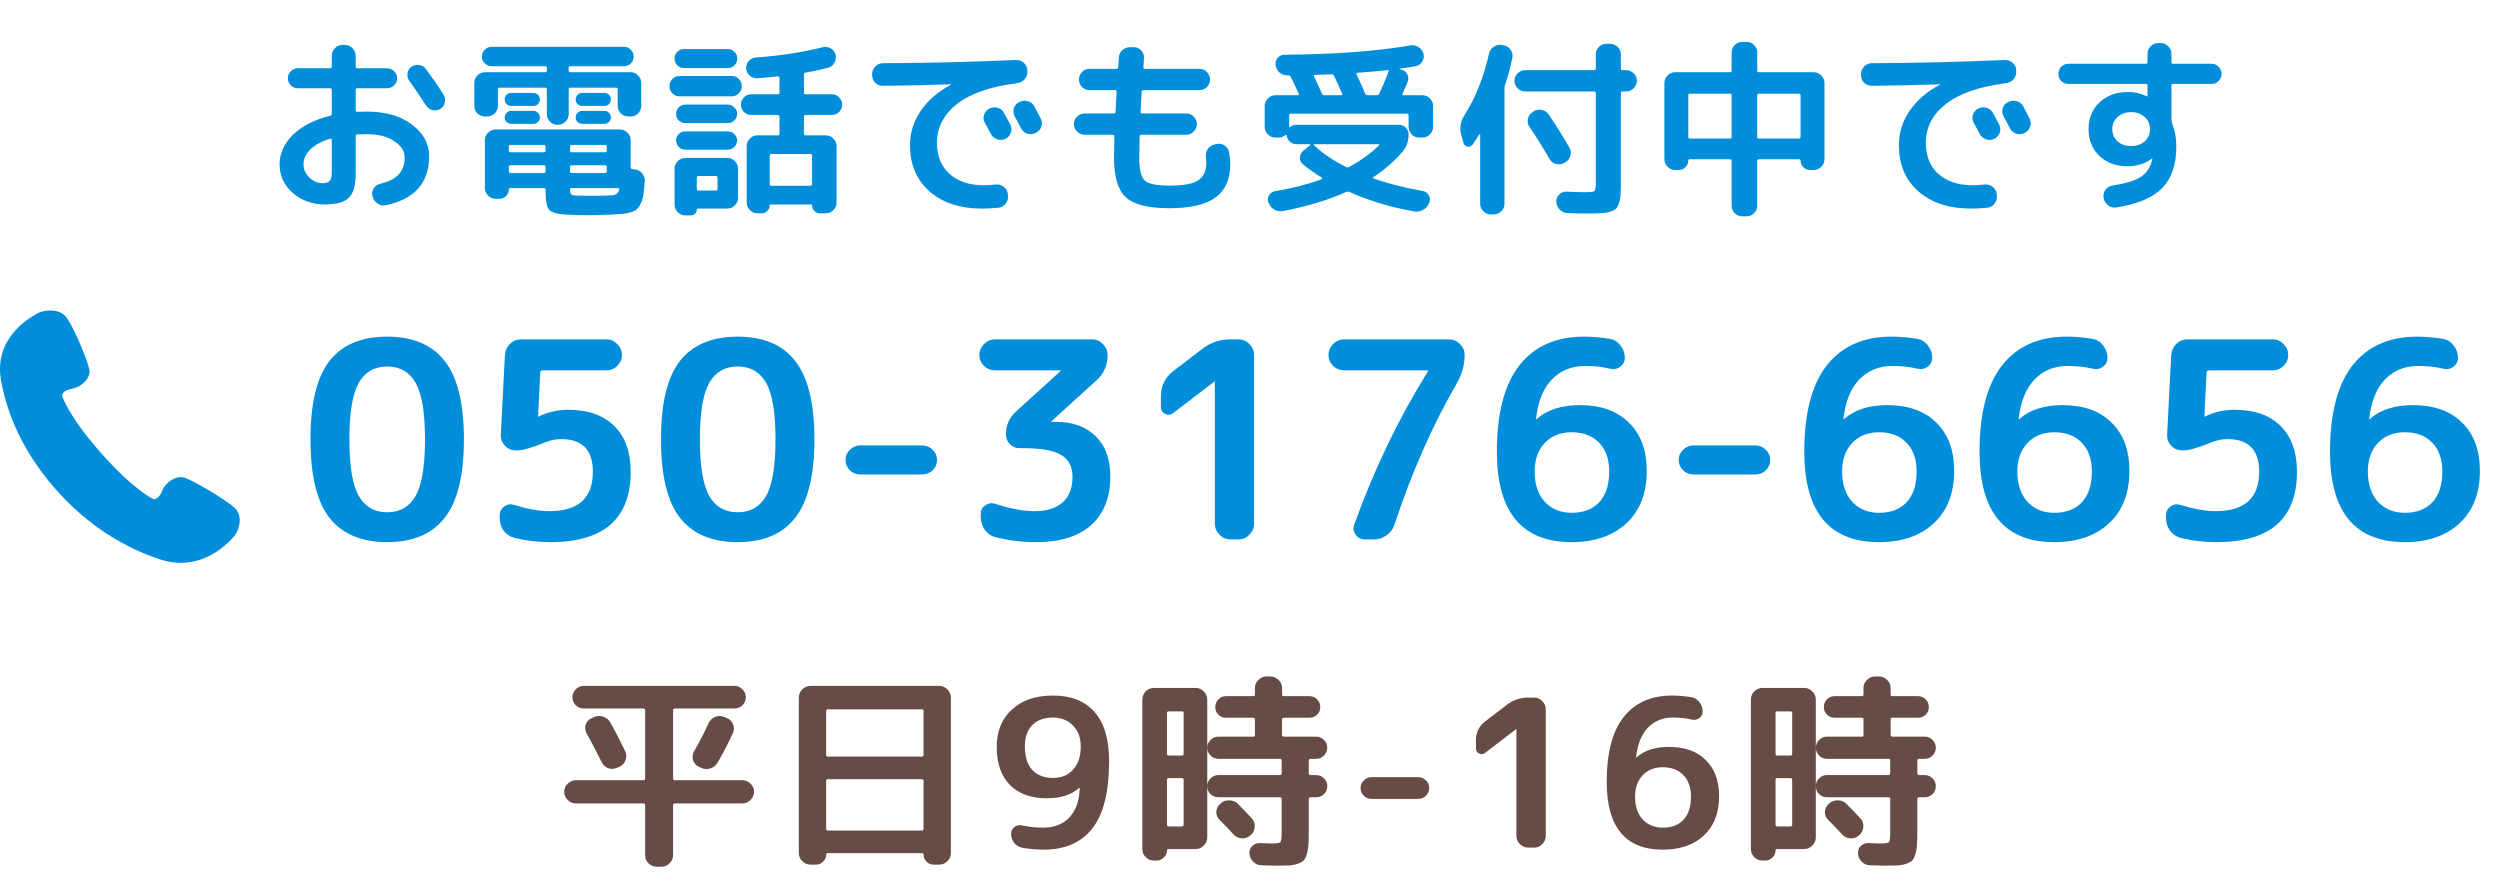
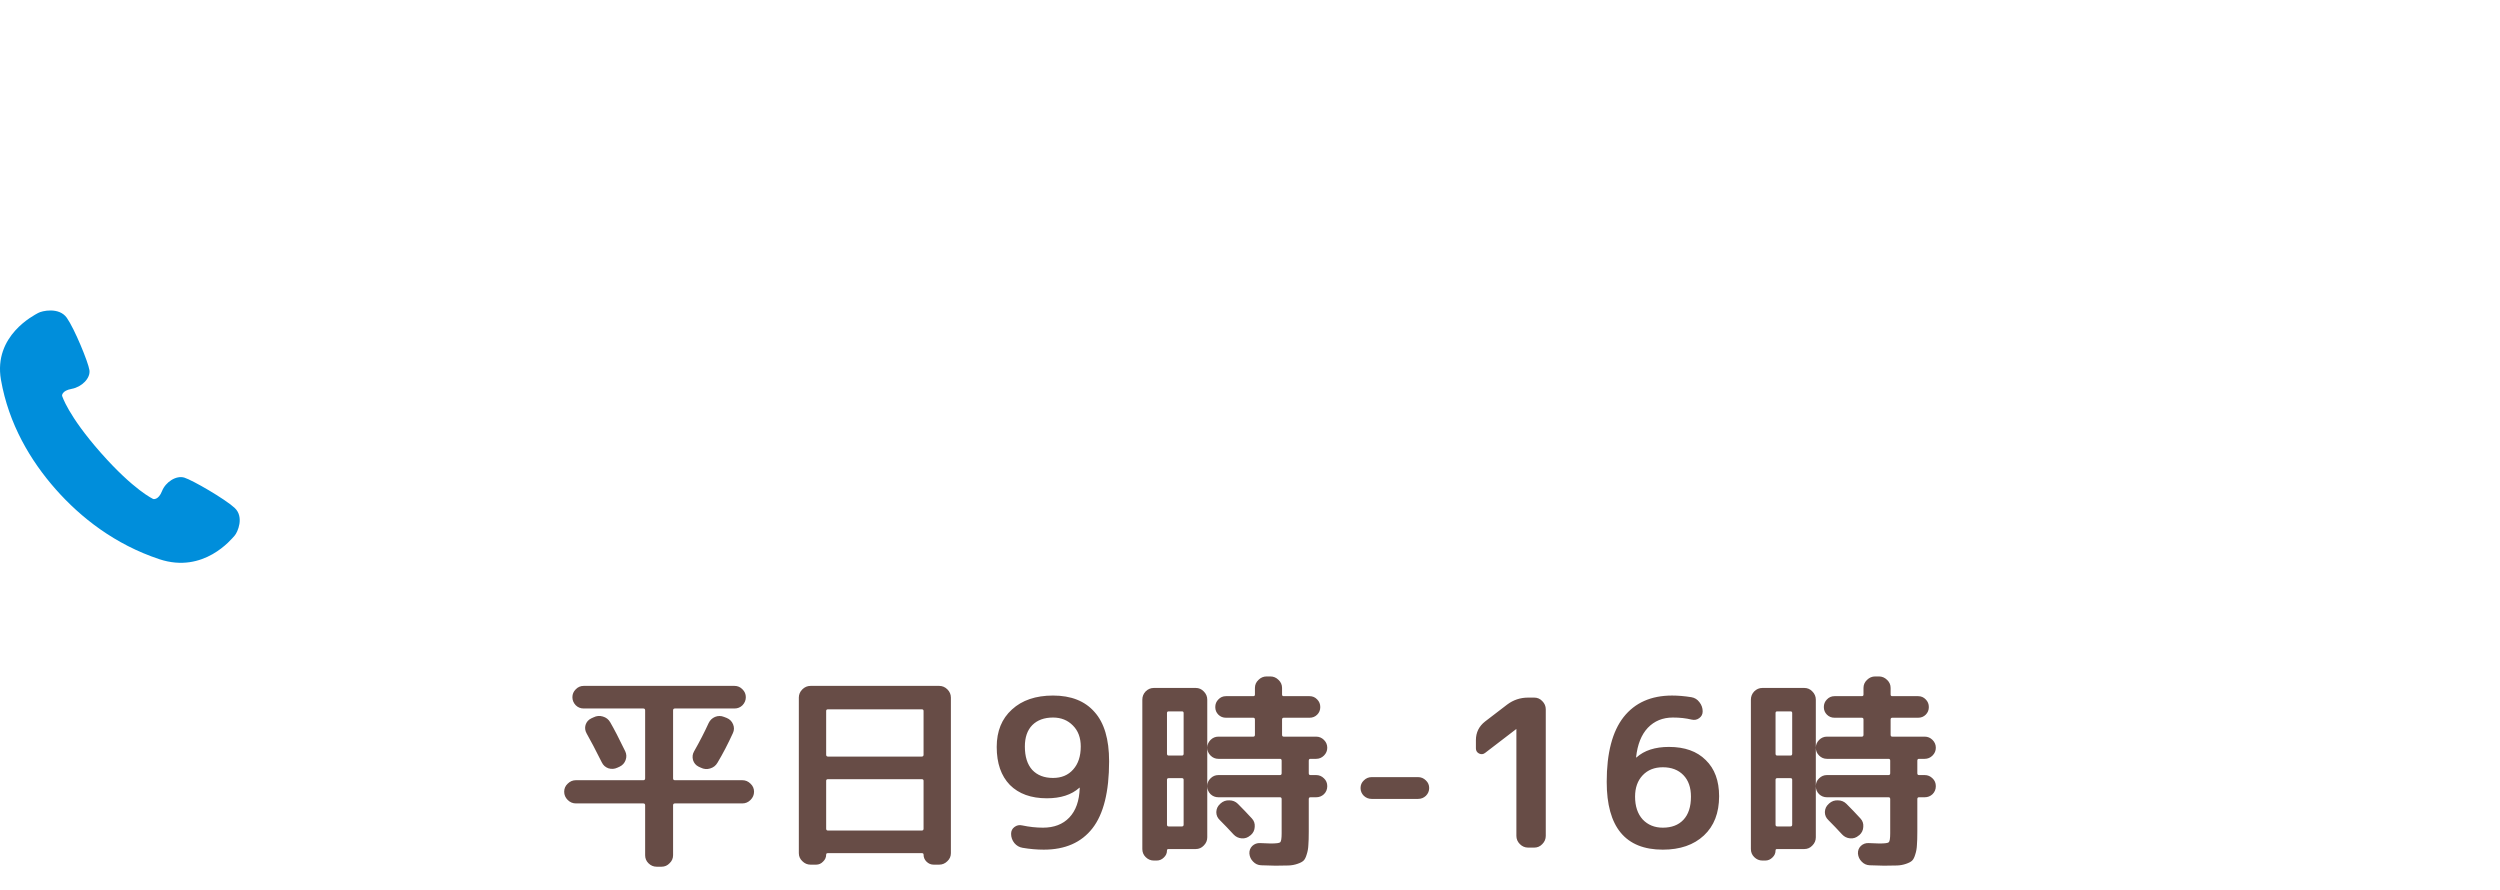
<svg xmlns="http://www.w3.org/2000/svg" width="146" height="52" viewBox="0 0 146 52" fill="none">
-   <path d="M19.287 8.101C18.774 8.255 18.385 8.464 18.121 8.728C17.857 8.992 17.725 9.282 17.725 9.597C17.725 9.883 17.839 10.14 18.066 10.367C18.301 10.587 18.554 10.697 18.825 10.697C19.038 10.697 19.181 10.653 19.254 10.565C19.335 10.477 19.375 10.312 19.375 10.07V8.167C19.375 8.108 19.346 8.086 19.287 8.101ZM18.968 11.94C18.235 11.94 17.611 11.716 17.098 11.269C16.585 10.814 16.328 10.257 16.328 9.597C16.328 8.966 16.585 8.394 17.098 7.881C17.619 7.368 18.348 6.994 19.287 6.759C19.346 6.744 19.375 6.704 19.375 6.638V5.252C19.375 5.186 19.342 5.153 19.276 5.153H17.395C17.234 5.153 17.094 5.098 16.977 4.988C16.867 4.871 16.812 4.731 16.812 4.57C16.812 4.409 16.867 4.273 16.977 4.163C17.094 4.046 17.234 3.987 17.395 3.987H19.276C19.342 3.987 19.375 3.954 19.375 3.888V3.25C19.375 3.081 19.437 2.935 19.562 2.81C19.687 2.685 19.833 2.623 20.002 2.623H20.145C20.314 2.623 20.46 2.685 20.585 2.81C20.71 2.935 20.772 3.081 20.772 3.25V3.888C20.772 3.954 20.801 3.987 20.86 3.987H22.598C22.759 3.987 22.899 4.046 23.016 4.163C23.133 4.273 23.192 4.409 23.192 4.57C23.192 4.731 23.133 4.871 23.016 4.988C22.899 5.098 22.759 5.153 22.598 5.153H20.86C20.801 5.153 20.772 5.186 20.772 5.252V6.44C20.772 6.499 20.805 6.528 20.871 6.528C20.988 6.521 21.175 6.517 21.432 6.517C22.517 6.517 23.394 6.77 24.061 7.276C24.728 7.782 25.062 8.394 25.062 9.113C25.062 10.675 24.219 11.632 22.532 11.984C22.356 12.021 22.195 11.988 22.048 11.885C21.901 11.79 21.806 11.654 21.762 11.478L21.751 11.445C21.714 11.284 21.74 11.133 21.828 10.994C21.923 10.855 22.052 10.767 22.213 10.73C22.704 10.613 23.064 10.429 23.291 10.18C23.518 9.923 23.632 9.593 23.632 9.19C23.632 8.823 23.43 8.508 23.027 8.244C22.631 7.973 22.099 7.837 21.432 7.837C21.175 7.837 20.988 7.841 20.871 7.848C20.805 7.848 20.772 7.881 20.772 7.947V10.147C20.772 10.822 20.64 11.287 20.376 11.544C20.112 11.808 19.643 11.94 18.968 11.94ZM24.875 4.031C25.271 4.566 25.616 5.069 25.909 5.538C25.997 5.677 26.019 5.831 25.975 6C25.938 6.161 25.85 6.282 25.711 6.363C25.564 6.444 25.41 6.466 25.249 6.429C25.088 6.385 24.963 6.293 24.875 6.154C24.523 5.604 24.2 5.127 23.907 4.724C23.812 4.592 23.775 4.445 23.797 4.284C23.819 4.123 23.896 3.994 24.028 3.899C24.167 3.804 24.318 3.771 24.479 3.8C24.648 3.822 24.78 3.899 24.875 4.031ZM28.318 6.803C28.149 6.803 28.003 6.744 27.878 6.627C27.761 6.502 27.702 6.356 27.702 6.187V4.845C27.702 4.676 27.761 4.53 27.878 4.405C28.003 4.28 28.149 4.218 28.318 4.218H31.838C31.904 4.218 31.937 4.189 31.937 4.13V3.954C31.937 3.895 31.904 3.866 31.838 3.866H28.703C28.549 3.866 28.417 3.811 28.307 3.701C28.197 3.591 28.142 3.459 28.142 3.305C28.142 3.151 28.197 3.019 28.307 2.909C28.417 2.792 28.549 2.733 28.703 2.733H36.447C36.601 2.733 36.733 2.792 36.843 2.909C36.953 3.019 37.008 3.151 37.008 3.305C37.008 3.459 36.953 3.591 36.843 3.701C36.733 3.811 36.601 3.866 36.447 3.866H33.312C33.246 3.866 33.213 3.895 33.213 3.954V4.13C33.213 4.189 33.246 4.218 33.312 4.218H36.832C37.001 4.218 37.144 4.28 37.261 4.405C37.386 4.53 37.448 4.676 37.448 4.845V6.187C37.448 6.356 37.386 6.502 37.261 6.627C37.144 6.744 37.001 6.803 36.832 6.803H36.7C36.531 6.803 36.385 6.744 36.26 6.627C36.135 6.502 36.073 6.356 36.073 6.187V5.219C36.073 5.153 36.044 5.12 35.985 5.12H33.312C33.246 5.12 33.213 5.153 33.213 5.219V6.66C33.213 6.829 33.151 6.975 33.026 7.1C32.909 7.225 32.766 7.287 32.597 7.287H32.553C32.384 7.287 32.238 7.225 32.113 7.1C31.996 6.975 31.937 6.829 31.937 6.66V5.219C31.937 5.153 31.904 5.12 31.838 5.12H29.165C29.106 5.12 29.077 5.153 29.077 5.219V6.187C29.077 6.356 29.015 6.502 28.89 6.627C28.765 6.744 28.619 6.803 28.45 6.803H28.318ZM29.847 6.187C29.744 6.187 29.656 6.15 29.583 6.077C29.51 5.996 29.473 5.905 29.473 5.802C29.473 5.699 29.51 5.611 29.583 5.538C29.656 5.465 29.744 5.428 29.847 5.428H31.156C31.259 5.428 31.347 5.465 31.42 5.538C31.493 5.611 31.53 5.699 31.53 5.802C31.53 5.905 31.493 5.996 31.42 6.077C31.347 6.15 31.259 6.187 31.156 6.187H29.847ZM29.847 7.232C29.744 7.232 29.656 7.195 29.583 7.122C29.51 7.049 29.473 6.961 29.473 6.858C29.473 6.755 29.51 6.667 29.583 6.594C29.656 6.513 29.744 6.473 29.847 6.473H31.156C31.259 6.473 31.347 6.513 31.42 6.594C31.493 6.667 31.53 6.755 31.53 6.858C31.53 6.961 31.493 7.049 31.42 7.122C31.347 7.195 31.259 7.232 31.156 7.232H29.847ZM33.994 6.187C33.891 6.187 33.803 6.15 33.73 6.077C33.657 5.996 33.62 5.905 33.62 5.802C33.62 5.699 33.657 5.611 33.73 5.538C33.803 5.465 33.891 5.428 33.994 5.428H35.303C35.406 5.428 35.494 5.465 35.567 5.538C35.64 5.611 35.677 5.699 35.677 5.802C35.677 5.905 35.64 5.996 35.567 6.077C35.494 6.15 35.406 6.187 35.303 6.187H33.994ZM33.994 7.232C33.891 7.232 33.803 7.195 33.73 7.122C33.657 7.049 33.62 6.961 33.62 6.858C33.62 6.755 33.657 6.667 33.73 6.594C33.803 6.513 33.891 6.473 33.994 6.473H35.303C35.406 6.473 35.494 6.513 35.567 6.594C35.64 6.667 35.677 6.755 35.677 6.858C35.677 6.961 35.64 7.049 35.567 7.122C35.494 7.195 35.406 7.232 35.303 7.232H33.994ZM37.074 9.894C37.243 9.909 37.382 9.982 37.492 10.114C37.609 10.246 37.664 10.396 37.657 10.565C37.635 10.88 37.609 11.137 37.58 11.335C37.558 11.526 37.51 11.698 37.437 11.852C37.371 12.006 37.298 12.12 37.217 12.193C37.144 12.274 37.023 12.34 36.854 12.391C36.693 12.442 36.528 12.475 36.359 12.49C36.198 12.505 35.963 12.519 35.655 12.534C35.2 12.556 34.735 12.567 34.258 12.567C33.855 12.567 33.451 12.556 33.048 12.534C32.542 12.505 32.216 12.409 32.069 12.248C31.93 12.087 31.86 11.724 31.86 11.159V11.082C31.86 11.016 31.827 10.983 31.761 10.983H29.792C29.741 10.983 29.715 11.012 29.715 11.071C29.715 11.218 29.66 11.346 29.55 11.456C29.447 11.559 29.323 11.61 29.176 11.61H28.945C28.776 11.61 28.63 11.548 28.505 11.423C28.38 11.298 28.318 11.152 28.318 10.983V8.178C28.318 8.009 28.38 7.866 28.505 7.749C28.63 7.624 28.776 7.562 28.945 7.562H36.205C36.374 7.562 36.52 7.624 36.645 7.749C36.77 7.866 36.832 8.009 36.832 8.178V9.773C36.832 9.839 36.861 9.872 36.92 9.872L37.074 9.894ZM31.86 10.004V9.74C31.86 9.681 31.827 9.652 31.761 9.652H29.803C29.744 9.652 29.715 9.681 29.715 9.74V10.004C29.715 10.07 29.744 10.103 29.803 10.103H31.761C31.827 10.103 31.86 10.07 31.86 10.004ZM31.86 8.805V8.563C31.86 8.497 31.827 8.464 31.761 8.464H29.803C29.744 8.464 29.715 8.497 29.715 8.563V8.805C29.715 8.864 29.744 8.893 29.803 8.893H31.761C31.827 8.893 31.86 8.864 31.86 8.805ZM33.29 8.563V8.805C33.29 8.864 33.323 8.893 33.389 8.893H35.347C35.406 8.893 35.435 8.864 35.435 8.805V8.563C35.435 8.497 35.406 8.464 35.347 8.464H33.389C33.323 8.464 33.29 8.497 33.29 8.563ZM33.29 9.74V10.004C33.29 10.07 33.323 10.103 33.389 10.103H35.347C35.406 10.103 35.435 10.07 35.435 10.004V9.74C35.435 9.681 35.406 9.652 35.347 9.652H33.389C33.323 9.652 33.29 9.681 33.29 9.74ZM35.446 11.423C35.615 11.416 35.739 11.408 35.82 11.401C35.901 11.386 35.97 11.353 36.029 11.302C36.095 11.251 36.139 11.174 36.161 11.071C36.176 11.012 36.15 10.983 36.084 10.983H33.389C33.323 10.983 33.29 11.012 33.29 11.071C33.297 11.225 33.323 11.32 33.367 11.357C33.411 11.394 33.514 11.416 33.675 11.423C33.88 11.43 34.148 11.434 34.478 11.434C34.874 11.434 35.197 11.43 35.446 11.423ZM48.58 5.505C48.749 5.505 48.892 5.567 49.009 5.692C49.126 5.809 49.185 5.949 49.185 6.11C49.185 6.271 49.126 6.414 49.009 6.539C48.892 6.656 48.749 6.715 48.58 6.715H47.04C46.981 6.715 46.952 6.748 46.952 6.814V7.815C46.952 7.874 46.981 7.903 47.04 7.903H48.228C48.397 7.903 48.543 7.965 48.668 8.09C48.793 8.215 48.855 8.361 48.855 8.53V11.83C48.855 11.999 48.793 12.145 48.668 12.27C48.543 12.395 48.397 12.457 48.228 12.457H47.876C47.751 12.457 47.645 12.409 47.557 12.314C47.469 12.226 47.425 12.123 47.425 12.006C47.425 11.962 47.403 11.94 47.359 11.94H45.016C44.972 11.94 44.95 11.962 44.95 12.006C44.95 12.123 44.902 12.226 44.807 12.314C44.719 12.409 44.616 12.457 44.499 12.457H44.235C44.066 12.457 43.92 12.395 43.795 12.27C43.67 12.145 43.608 11.999 43.608 11.83V8.53C43.608 8.361 43.67 8.215 43.795 8.09C43.92 7.965 44.066 7.903 44.235 7.903H45.423C45.489 7.903 45.522 7.874 45.522 7.815V6.814C45.522 6.748 45.489 6.715 45.423 6.715H43.872C43.703 6.715 43.56 6.656 43.443 6.539C43.326 6.414 43.267 6.271 43.267 6.11C43.267 5.949 43.326 5.809 43.443 5.692C43.56 5.567 43.703 5.505 43.872 5.505H45.423C45.489 5.505 45.522 5.472 45.522 5.406V4.548C45.522 4.489 45.489 4.46 45.423 4.46C45.137 4.497 44.737 4.533 44.224 4.57C44.063 4.577 43.916 4.526 43.784 4.416C43.659 4.306 43.59 4.167 43.575 3.998C43.568 3.837 43.615 3.694 43.718 3.569C43.828 3.444 43.967 3.375 44.136 3.36C45.603 3.25 46.908 3.048 48.052 2.755C48.221 2.718 48.378 2.744 48.525 2.832C48.672 2.913 48.763 3.034 48.8 3.195C48.837 3.364 48.811 3.525 48.723 3.679C48.635 3.826 48.507 3.921 48.338 3.965C47.869 4.082 47.436 4.174 47.04 4.24C46.981 4.255 46.952 4.291 46.952 4.35V5.406C46.952 5.472 46.981 5.505 47.04 5.505H48.58ZM47.326 8.992H45.049C44.983 8.992 44.95 9.025 44.95 9.091V10.752C44.95 10.818 44.983 10.851 45.049 10.851H47.326C47.392 10.851 47.425 10.818 47.425 10.752V9.091C47.425 9.025 47.392 8.992 47.326 8.992ZM39.945 2.865H42.508C42.662 2.865 42.79 2.92 42.893 3.03C43.003 3.133 43.058 3.261 43.058 3.415C43.058 3.569 43.003 3.701 42.893 3.811C42.79 3.921 42.662 3.976 42.508 3.976H39.945C39.791 3.976 39.659 3.921 39.549 3.811C39.446 3.701 39.395 3.569 39.395 3.415C39.395 3.261 39.446 3.133 39.549 3.03C39.659 2.92 39.791 2.865 39.945 2.865ZM39.692 5.626C39.523 5.626 39.38 5.567 39.263 5.45C39.153 5.333 39.098 5.193 39.098 5.032C39.098 4.871 39.153 4.731 39.263 4.614C39.38 4.497 39.523 4.438 39.692 4.438H42.728C42.897 4.438 43.036 4.497 43.146 4.614C43.263 4.731 43.322 4.871 43.322 5.032C43.322 5.193 43.263 5.333 43.146 5.45C43.036 5.567 42.897 5.626 42.728 5.626H39.692ZM40.022 7.188C39.875 7.188 39.747 7.137 39.637 7.034C39.534 6.924 39.483 6.796 39.483 6.649C39.483 6.502 39.534 6.378 39.637 6.275C39.747 6.165 39.875 6.11 40.022 6.11H42.508C42.655 6.11 42.779 6.165 42.882 6.275C42.992 6.378 43.047 6.502 43.047 6.649C43.047 6.796 42.992 6.924 42.882 7.034C42.779 7.137 42.655 7.188 42.508 7.188H40.022ZM40.022 8.739C39.875 8.739 39.747 8.688 39.637 8.585C39.534 8.475 39.483 8.347 39.483 8.2C39.483 8.053 39.534 7.929 39.637 7.826C39.747 7.723 39.875 7.672 40.022 7.672H42.508C42.655 7.672 42.779 7.723 42.882 7.826C42.992 7.929 43.047 8.053 43.047 8.2C43.047 8.347 42.992 8.475 42.882 8.585C42.779 8.688 42.655 8.739 42.508 8.739H40.022ZM43.102 9.85V11.555C43.102 11.724 43.04 11.87 42.915 11.995C42.79 12.12 42.644 12.182 42.475 12.182H40.748C40.711 12.182 40.693 12.197 40.693 12.226C40.693 12.329 40.66 12.413 40.594 12.479C40.528 12.545 40.444 12.578 40.341 12.578H40.022C39.853 12.578 39.707 12.516 39.582 12.391C39.457 12.274 39.395 12.131 39.395 11.962V9.85C39.395 9.681 39.457 9.535 39.582 9.41C39.707 9.285 39.853 9.223 40.022 9.223H42.475C42.644 9.223 42.79 9.285 42.915 9.41C43.04 9.535 43.102 9.681 43.102 9.85ZM41.903 11.027V10.378C41.903 10.312 41.874 10.279 41.815 10.279H40.792C40.726 10.279 40.693 10.312 40.693 10.378V11.027C40.693 11.093 40.726 11.126 40.792 11.126H41.815C41.874 11.126 41.903 11.093 41.903 11.027ZM57.787 6.341C57.941 6.26 58.102 6.246 58.271 6.297C58.44 6.348 58.564 6.451 58.645 6.605C58.726 6.752 58.847 6.979 59.008 7.287C59.081 7.441 59.089 7.599 59.03 7.76C58.971 7.921 58.865 8.039 58.711 8.112C58.55 8.185 58.388 8.193 58.227 8.134C58.066 8.075 57.945 7.969 57.864 7.815C57.827 7.749 57.71 7.533 57.512 7.166C57.431 7.019 57.417 6.865 57.468 6.704C57.519 6.543 57.622 6.422 57.776 6.341H57.787ZM60.405 6.209C60.647 6.671 60.772 6.909 60.779 6.924C60.86 7.078 60.871 7.236 60.812 7.397C60.761 7.558 60.658 7.676 60.504 7.749L60.471 7.771C60.317 7.844 60.156 7.855 59.987 7.804C59.826 7.745 59.705 7.639 59.624 7.485C59.587 7.412 59.529 7.298 59.448 7.144C59.367 6.99 59.305 6.876 59.261 6.803C59.18 6.656 59.162 6.499 59.206 6.33C59.257 6.161 59.36 6.04 59.514 5.967L59.547 5.956C59.701 5.875 59.862 5.861 60.031 5.912C60.2 5.956 60.324 6.055 60.405 6.209ZM51.55 5.01C51.381 5.01 51.235 4.951 51.11 4.834C50.993 4.709 50.934 4.563 50.934 4.394V4.317C50.934 4.148 50.996 4.002 51.121 3.877C51.246 3.752 51.392 3.69 51.561 3.69C54.069 3.683 56.661 3.62 59.338 3.503C59.507 3.496 59.657 3.551 59.789 3.668C59.921 3.785 59.991 3.928 59.998 4.097V4.174C60.005 4.35 59.95 4.504 59.833 4.636C59.723 4.761 59.58 4.834 59.404 4.856C57.842 5.054 56.669 5.461 55.884 6.077C55.107 6.693 54.718 7.445 54.718 8.332C54.718 9.109 54.964 9.718 55.455 10.158C55.954 10.598 56.614 10.818 57.435 10.818C57.684 10.818 57.926 10.803 58.161 10.774C58.33 10.759 58.48 10.803 58.612 10.906C58.751 11.009 58.832 11.144 58.854 11.313L58.865 11.412C58.887 11.581 58.847 11.735 58.744 11.874C58.641 12.021 58.506 12.105 58.337 12.127C57.985 12.164 57.659 12.182 57.358 12.182C56.075 12.182 55.052 11.848 54.289 11.181C53.526 10.514 53.145 9.612 53.145 8.475C53.145 7.756 53.35 7.093 53.761 6.484C54.179 5.868 54.773 5.355 55.543 4.944C55.55 4.944 55.554 4.937 55.554 4.922H55.543C54.406 4.966 53.075 4.995 51.55 5.01ZM63.342 7.87C63.173 7.87 63.027 7.808 62.902 7.683C62.777 7.558 62.715 7.412 62.715 7.243C62.715 7.074 62.777 6.931 62.902 6.814C63.027 6.689 63.173 6.627 63.342 6.627H65.047C65.113 6.627 65.146 6.594 65.146 6.528C65.168 6.139 65.19 5.751 65.212 5.362C65.212 5.296 65.183 5.263 65.124 5.263H63.628C63.459 5.263 63.313 5.204 63.188 5.087C63.071 4.962 63.012 4.816 63.012 4.647C63.012 4.478 63.071 4.332 63.188 4.207C63.313 4.082 63.459 4.02 63.628 4.02H65.201C65.267 4.02 65.3 3.991 65.3 3.932C65.307 3.866 65.315 3.771 65.322 3.646C65.329 3.514 65.337 3.415 65.344 3.349C65.351 3.18 65.421 3.037 65.553 2.92C65.692 2.803 65.846 2.748 66.015 2.755H66.235C66.404 2.762 66.543 2.828 66.653 2.953C66.77 3.078 66.822 3.224 66.807 3.393L66.774 3.921C66.774 3.987 66.803 4.02 66.862 4.02H70.052C70.221 4.02 70.364 4.082 70.481 4.207C70.606 4.332 70.668 4.478 70.668 4.647C70.668 4.816 70.606 4.962 70.481 5.087C70.364 5.204 70.221 5.263 70.052 5.263H66.774C66.708 5.263 66.675 5.292 66.675 5.351C66.66 5.696 66.638 6.088 66.609 6.528C66.609 6.594 66.642 6.627 66.708 6.627H69.282C69.451 6.627 69.594 6.689 69.711 6.814C69.836 6.931 69.898 7.074 69.898 7.243C69.898 7.412 69.836 7.558 69.711 7.683C69.594 7.808 69.451 7.87 69.282 7.87H66.653C66.587 7.87 66.554 7.903 66.554 7.969C66.539 8.6 66.532 9.007 66.532 9.19C66.532 9.887 66.638 10.338 66.851 10.543C67.064 10.741 67.544 10.84 68.292 10.84C69.106 10.84 69.667 10.737 69.975 10.532C70.29 10.327 70.448 9.978 70.448 9.487C70.448 9.436 70.441 9.337 70.426 9.19C70.404 9.014 70.437 8.856 70.525 8.717C70.62 8.57 70.749 8.479 70.91 8.442L71.053 8.409C71.222 8.372 71.376 8.402 71.515 8.497C71.662 8.592 71.75 8.724 71.779 8.893C71.823 9.164 71.845 9.399 71.845 9.597C71.845 10.47 71.559 11.115 70.987 11.533C70.415 11.951 69.517 12.16 68.292 12.16C67.06 12.16 66.213 11.947 65.751 11.522C65.289 11.104 65.058 10.327 65.058 9.19C65.058 9.007 65.065 8.6 65.08 7.969C65.08 7.903 65.051 7.87 64.992 7.87H63.342ZM74.485 8.035C74.316 8.035 74.17 7.973 74.045 7.848C73.92 7.723 73.858 7.577 73.858 7.408V6.187C73.858 6.018 73.92 5.872 74.045 5.747C74.17 5.622 74.316 5.56 74.485 5.56H75.794C75.86 5.56 75.878 5.531 75.849 5.472C75.746 5.245 75.592 4.918 75.387 4.493C75.358 4.434 75.314 4.405 75.255 4.405H75.178C75.002 4.405 74.848 4.346 74.716 4.229C74.591 4.112 74.518 3.969 74.496 3.8C74.474 3.639 74.514 3.499 74.617 3.382C74.727 3.257 74.863 3.195 75.024 3.195C77.95 3.173 80.388 2.993 82.339 2.656C82.515 2.619 82.68 2.649 82.834 2.744C82.988 2.839 83.087 2.971 83.131 3.14C83.175 3.301 83.149 3.455 83.054 3.602C82.966 3.749 82.838 3.837 82.669 3.866C82.442 3.91 82.134 3.958 81.745 4.009C81.73 4.009 81.723 4.016 81.723 4.031C81.723 4.038 81.73 4.042 81.745 4.042L81.833 4.064C81.994 4.101 82.112 4.192 82.185 4.339C82.258 4.486 82.266 4.636 82.207 4.79C82.17 4.878 82.115 5.006 82.042 5.175C81.969 5.336 81.925 5.435 81.91 5.472C81.881 5.531 81.899 5.56 81.965 5.56H83.065C83.234 5.56 83.38 5.622 83.505 5.747C83.63 5.872 83.692 6.018 83.692 6.187V7.408C83.692 7.577 83.63 7.723 83.505 7.848C83.38 7.973 83.234 8.035 83.065 8.035H82.878C82.709 8.035 82.563 7.973 82.438 7.848C82.321 7.723 82.262 7.577 82.262 7.408V6.737C82.262 6.671 82.229 6.638 82.163 6.638H75.387C75.321 6.638 75.288 6.671 75.288 6.737V7.386C75.288 7.401 75.295 7.412 75.31 7.419C75.332 7.426 75.347 7.426 75.354 7.419C75.449 7.331 75.57 7.287 75.717 7.287H81.69C81.851 7.287 81.987 7.342 82.097 7.452C82.207 7.555 82.262 7.687 82.262 7.848C82.262 8.259 82.141 8.6 81.899 8.871C81.415 9.428 80.85 9.92 80.205 10.345C80.19 10.352 80.183 10.367 80.183 10.389C80.183 10.404 80.19 10.415 80.205 10.422C81.122 10.737 82.079 10.979 83.076 11.148C83.237 11.177 83.358 11.262 83.439 11.401C83.52 11.54 83.531 11.683 83.472 11.83L83.461 11.852C83.395 12.028 83.281 12.16 83.12 12.248C82.959 12.343 82.79 12.376 82.614 12.347C81.265 12.12 79.989 11.738 78.786 11.203C78.735 11.181 78.683 11.181 78.632 11.203C77.583 11.68 76.348 12.054 74.925 12.325C74.749 12.362 74.58 12.332 74.419 12.237C74.265 12.149 74.155 12.021 74.089 11.852L74.078 11.83C74.019 11.683 74.03 11.544 74.111 11.412C74.192 11.273 74.313 11.188 74.474 11.159C75.42 11.012 76.322 10.781 77.18 10.466C77.195 10.459 77.206 10.448 77.213 10.433C77.22 10.411 77.217 10.393 77.202 10.378C76.806 10.136 76.436 9.876 76.091 9.597C75.966 9.494 75.908 9.362 75.915 9.201C75.922 9.04 75.988 8.908 76.113 8.805L76.509 8.475C76.524 8.468 76.527 8.457 76.52 8.442C76.513 8.427 76.502 8.42 76.487 8.42H75.717C75.57 8.42 75.442 8.372 75.332 8.277C75.222 8.182 75.16 8.061 75.145 7.914C75.145 7.899 75.138 7.888 75.123 7.881C75.108 7.874 75.094 7.874 75.079 7.881C74.962 7.984 74.826 8.035 74.672 8.035H74.485ZM76.751 8.42C76.736 8.42 76.725 8.427 76.718 8.442C76.718 8.457 76.725 8.471 76.74 8.486C77.246 8.963 77.869 9.384 78.61 9.751C78.669 9.788 78.727 9.788 78.786 9.751C79.497 9.362 80.08 8.941 80.535 8.486C80.55 8.471 80.553 8.457 80.546 8.442C80.539 8.427 80.528 8.42 80.513 8.42H76.751ZM79.281 4.251C79.259 4.251 79.241 4.262 79.226 4.284C79.219 4.306 79.219 4.328 79.226 4.35C79.373 4.651 79.541 5.025 79.732 5.472C79.754 5.531 79.798 5.56 79.864 5.56H80.403C80.476 5.56 80.524 5.531 80.546 5.472C80.707 5.142 80.891 4.709 81.096 4.174C81.111 4.123 81.092 4.097 81.041 4.097C80.403 4.163 79.816 4.214 79.281 4.251ZM76.795 4.372C76.729 4.372 76.711 4.401 76.74 4.46C76.989 4.988 77.143 5.325 77.202 5.472C77.224 5.531 77.268 5.56 77.334 5.56H78.324C78.39 5.56 78.408 5.531 78.379 5.472C78.196 5.039 78.038 4.691 77.906 4.427C77.884 4.368 77.836 4.339 77.763 4.339C77.338 4.354 77.015 4.365 76.795 4.372ZM89.071 5.34C88.902 5.34 88.756 5.278 88.631 5.153C88.506 5.028 88.444 4.882 88.444 4.713C88.444 4.544 88.506 4.401 88.631 4.284C88.756 4.159 88.902 4.097 89.071 4.097H93.097C93.163 4.097 93.196 4.064 93.196 3.998V3.173C93.196 3.004 93.255 2.861 93.372 2.744C93.497 2.619 93.643 2.557 93.812 2.557H94.032C94.201 2.557 94.347 2.619 94.472 2.744C94.597 2.861 94.659 3.004 94.659 3.173V3.998C94.659 4.064 94.692 4.097 94.758 4.097H94.967C95.136 4.097 95.282 4.159 95.407 4.284C95.532 4.401 95.594 4.544 95.594 4.713C95.594 4.882 95.532 5.028 95.407 5.153C95.282 5.278 95.136 5.34 94.967 5.34H94.758C94.692 5.34 94.659 5.373 94.659 5.439V10.675C94.659 10.976 94.652 11.214 94.637 11.39C94.63 11.559 94.6 11.716 94.549 11.863C94.498 12.017 94.439 12.127 94.373 12.193C94.307 12.259 94.197 12.314 94.043 12.358C93.889 12.409 93.724 12.439 93.548 12.446C93.372 12.461 93.13 12.468 92.822 12.468C92.331 12.468 91.905 12.461 91.546 12.446C91.37 12.439 91.22 12.373 91.095 12.248C90.97 12.123 90.901 11.973 90.886 11.797C90.879 11.628 90.934 11.485 91.051 11.368C91.168 11.243 91.311 11.185 91.48 11.192C91.957 11.214 92.32 11.225 92.569 11.225C92.87 11.225 93.049 11.203 93.108 11.159C93.167 11.108 93.196 10.957 93.196 10.708V5.439C93.196 5.373 93.163 5.34 93.097 5.34H89.071ZM91.414 9.476L91.337 9.52C91.19 9.601 91.033 9.619 90.864 9.575C90.695 9.524 90.571 9.425 90.49 9.278C90.101 8.603 89.713 7.984 89.324 7.419C89.229 7.272 89.196 7.118 89.225 6.957C89.254 6.788 89.342 6.656 89.489 6.561L89.566 6.506C89.705 6.411 89.859 6.381 90.028 6.418C90.204 6.447 90.34 6.532 90.435 6.671C90.934 7.412 91.341 8.064 91.656 8.629C91.744 8.776 91.762 8.933 91.711 9.102C91.66 9.271 91.561 9.395 91.414 9.476ZM85.463 8.332L85.331 7.848C85.228 7.467 85.291 7.096 85.518 6.737C86.178 5.696 86.658 4.493 86.959 3.129C86.996 2.96 87.087 2.828 87.234 2.733C87.381 2.63 87.538 2.594 87.707 2.623L87.828 2.645C87.997 2.682 88.129 2.77 88.224 2.909C88.319 3.048 88.352 3.202 88.323 3.371C88.198 3.972 88.052 4.511 87.883 4.988C87.868 5.025 87.861 5.087 87.861 5.175V11.907C87.861 12.076 87.799 12.219 87.674 12.336C87.549 12.461 87.403 12.523 87.234 12.523H87.069C86.9 12.523 86.754 12.461 86.629 12.336C86.504 12.219 86.442 12.076 86.442 11.907V7.848C86.442 7.833 86.435 7.826 86.42 7.826C86.413 7.826 86.405 7.83 86.398 7.837C86.281 8.035 86.149 8.237 86.002 8.442C85.921 8.545 85.819 8.585 85.694 8.563C85.577 8.534 85.5 8.457 85.463 8.332ZM97.827 9.927C97.658 9.927 97.512 9.865 97.387 9.74C97.262 9.615 97.2 9.469 97.2 9.3V4.845C97.2 4.676 97.262 4.53 97.387 4.405C97.512 4.28 97.658 4.218 97.827 4.218H101.028C101.094 4.218 101.127 4.189 101.127 4.13V3.063C101.127 2.894 101.186 2.751 101.303 2.634C101.428 2.509 101.574 2.447 101.743 2.447H102.007C102.176 2.447 102.319 2.509 102.436 2.634C102.561 2.751 102.623 2.894 102.623 3.063V4.13C102.623 4.189 102.656 4.218 102.722 4.218H105.923C106.092 4.218 106.238 4.28 106.363 4.405C106.488 4.53 106.55 4.676 106.55 4.845V9.3C106.55 9.469 106.488 9.615 106.363 9.74C106.238 9.865 106.092 9.927 105.923 9.927H105.703C105.556 9.927 105.428 9.872 105.318 9.762C105.208 9.652 105.153 9.524 105.153 9.377C105.153 9.326 105.127 9.3 105.076 9.3H102.722C102.656 9.3 102.623 9.333 102.623 9.399V12.017C102.623 12.186 102.561 12.329 102.436 12.446C102.319 12.571 102.176 12.633 102.007 12.633H101.743C101.574 12.633 101.428 12.571 101.303 12.446C101.186 12.329 101.127 12.186 101.127 12.017V9.399C101.127 9.333 101.094 9.3 101.028 9.3H98.674C98.623 9.3 98.597 9.326 98.597 9.377C98.597 9.524 98.542 9.652 98.432 9.762C98.322 9.872 98.194 9.927 98.047 9.927H97.827ZM105.065 5.472H102.722C102.656 5.472 102.623 5.501 102.623 5.56V8.002C102.623 8.061 102.656 8.09 102.722 8.09H105.065C105.124 8.09 105.153 8.061 105.153 8.002V5.56C105.153 5.501 105.124 5.472 105.065 5.472ZM98.597 5.56V8.002C98.597 8.061 98.626 8.09 98.685 8.09H101.028C101.094 8.09 101.127 8.061 101.127 8.002V5.56C101.127 5.501 101.094 5.472 101.028 5.472H98.685C98.626 5.472 98.597 5.501 98.597 5.56ZM115.537 6.341C115.691 6.26 115.852 6.246 116.021 6.297C116.19 6.348 116.314 6.451 116.395 6.605C116.476 6.752 116.597 6.979 116.758 7.287C116.831 7.441 116.839 7.599 116.78 7.76C116.721 7.921 116.615 8.039 116.461 8.112C116.3 8.185 116.138 8.193 115.977 8.134C115.816 8.075 115.695 7.969 115.614 7.815C115.577 7.749 115.46 7.533 115.262 7.166C115.181 7.019 115.167 6.865 115.218 6.704C115.269 6.543 115.372 6.422 115.526 6.341H115.537ZM118.155 6.209C118.397 6.671 118.522 6.909 118.529 6.924C118.61 7.078 118.621 7.236 118.562 7.397C118.511 7.558 118.408 7.676 118.254 7.749L118.221 7.771C118.067 7.844 117.906 7.855 117.737 7.804C117.576 7.745 117.455 7.639 117.374 7.485C117.337 7.412 117.279 7.298 117.198 7.144C117.117 6.99 117.055 6.876 117.011 6.803C116.93 6.656 116.912 6.499 116.956 6.33C117.007 6.161 117.11 6.04 117.264 5.967L117.297 5.956C117.451 5.875 117.612 5.861 117.781 5.912C117.95 5.956 118.074 6.055 118.155 6.209ZM109.3 5.01C109.131 5.01 108.985 4.951 108.86 4.834C108.743 4.709 108.684 4.563 108.684 4.394V4.317C108.684 4.148 108.746 4.002 108.871 3.877C108.996 3.752 109.142 3.69 109.311 3.69C111.819 3.683 114.411 3.62 117.088 3.503C117.257 3.496 117.407 3.551 117.539 3.668C117.671 3.785 117.741 3.928 117.748 4.097V4.174C117.755 4.35 117.7 4.504 117.583 4.636C117.473 4.761 117.33 4.834 117.154 4.856C115.592 5.054 114.419 5.461 113.634 6.077C112.857 6.693 112.468 7.445 112.468 8.332C112.468 9.109 112.714 9.718 113.205 10.158C113.704 10.598 114.364 10.818 115.185 10.818C115.434 10.818 115.676 10.803 115.911 10.774C116.08 10.759 116.23 10.803 116.362 10.906C116.501 11.009 116.582 11.144 116.604 11.313L116.615 11.412C116.637 11.581 116.597 11.735 116.494 11.874C116.391 12.021 116.256 12.105 116.087 12.127C115.735 12.164 115.409 12.182 115.108 12.182C113.825 12.182 112.802 11.848 112.039 11.181C111.276 10.514 110.895 9.612 110.895 8.475C110.895 7.756 111.1 7.093 111.511 6.484C111.929 5.868 112.523 5.355 113.293 4.944C113.3 4.944 113.304 4.937 113.304 4.922H113.293C112.156 4.966 110.825 4.995 109.3 5.01ZM125.25 8.255C125.455 8.064 125.558 7.826 125.558 7.54C125.558 7.254 125.455 7.019 125.25 6.836C125.045 6.645 124.781 6.55 124.458 6.55C124.135 6.55 123.871 6.645 123.666 6.836C123.461 7.019 123.358 7.254 123.358 7.54C123.358 7.826 123.461 8.064 123.666 8.255C123.871 8.438 124.135 8.53 124.458 8.53C124.781 8.53 125.045 8.438 125.25 8.255ZM120.795 4.9C120.634 4.9 120.494 4.845 120.377 4.735C120.267 4.618 120.212 4.478 120.212 4.317C120.212 4.156 120.267 4.016 120.377 3.899C120.494 3.782 120.634 3.723 120.795 3.723H125.316C125.382 3.723 125.415 3.694 125.415 3.635V3.14C125.415 2.971 125.477 2.825 125.602 2.7C125.727 2.575 125.873 2.513 126.042 2.513H126.185C126.354 2.513 126.5 2.575 126.625 2.7C126.75 2.825 126.812 2.971 126.812 3.14V3.624C126.812 3.69 126.841 3.723 126.9 3.723H129.155C129.316 3.723 129.452 3.782 129.562 3.899C129.679 4.016 129.738 4.156 129.738 4.317C129.738 4.478 129.679 4.618 129.562 4.735C129.452 4.845 129.316 4.9 129.155 4.9H126.9C126.841 4.9 126.812 4.933 126.812 4.999V6.99C126.812 7.063 126.823 7.126 126.845 7.177C127.014 7.617 127.098 8.079 127.098 8.563C127.098 9.604 126.827 10.407 126.284 10.972C125.741 11.537 124.843 11.918 123.589 12.116C123.42 12.145 123.263 12.105 123.116 11.995C122.977 11.885 122.889 11.746 122.852 11.577V11.533C122.823 11.372 122.856 11.225 122.951 11.093C123.054 10.954 123.189 10.869 123.358 10.84C124.157 10.715 124.722 10.539 125.052 10.312C125.382 10.077 125.595 9.744 125.69 9.311C125.69 9.304 125.69 9.296 125.69 9.289C125.697 9.282 125.701 9.274 125.701 9.267V9.256H125.668C125.294 9.557 124.817 9.707 124.238 9.707C123.571 9.707 123.024 9.505 122.599 9.102C122.181 8.691 121.972 8.171 121.972 7.54C121.972 6.902 122.185 6.381 122.61 5.978C123.043 5.575 123.6 5.373 124.282 5.373C124.671 5.373 125.037 5.457 125.382 5.626C125.389 5.626 125.393 5.63 125.393 5.637C125.393 5.637 125.397 5.637 125.404 5.637C125.411 5.637 125.415 5.633 125.415 5.626V4.999C125.415 4.933 125.382 4.9 125.316 4.9H120.795Z" fill="#008EDB" />
  <path d="M13.696 29.654C13.113 29.123 11.24 28.041 10.768 27.894C10.296 27.747 9.672 28.144 9.461 28.682C9.249 29.221 8.952 29.143 8.952 29.143C8.952 29.143 7.829 28.641 5.891 26.446C3.953 24.251 3.625 23.109 3.625 23.109C3.625 23.109 3.595 22.817 4.187 22.709C4.779 22.602 5.294 22.083 5.222 21.613C5.152 21.144 4.351 19.199 3.902 18.561C3.453 17.923 2.451 18.149 2.223 18.28C1.995 18.41 -0.394 19.595 0.056 22.18C0.507 24.764 1.783 26.908 3.25 28.57C4.717 30.232 6.715 31.796 9.308 32.658C11.9 33.519 13.528 31.474 13.702 31.281C13.875 31.089 14.279 30.185 13.696 29.654Z" fill="#008EDB" />
-   <path d="M24.276 22.364C23.913 21.724 23.359 21.404 22.612 21.404C21.866 21.404 21.311 21.724 20.948 22.364C20.585 23.004 20.404 24.103 20.404 25.66C20.404 27.217 20.585 28.316 20.948 28.956C21.311 29.596 21.866 29.916 22.612 29.916C23.359 29.916 23.913 29.596 24.276 28.956C24.639 28.316 24.82 27.217 24.82 25.66C24.82 24.103 24.639 23.004 24.276 22.364ZM25.972 30.236C25.236 31.185 24.116 31.66 22.612 31.66C21.108 31.66 19.983 31.185 19.236 30.236C18.5 29.287 18.132 27.761 18.132 25.66C18.132 23.559 18.5 22.033 19.236 21.084C19.983 20.135 21.108 19.66 22.612 19.66C24.116 19.66 25.236 20.135 25.972 21.084C26.719 22.033 27.092 23.559 27.092 25.66C27.092 27.761 26.719 29.287 25.972 30.236ZM30.063 31.42C29.807 31.356 29.593 31.217 29.423 31.004C29.263 30.78 29.183 30.529 29.183 30.252V30.092C29.183 29.879 29.268 29.708 29.439 29.58C29.62 29.452 29.812 29.42 30.015 29.484C30.815 29.729 31.503 29.852 32.079 29.852C33.775 29.852 34.623 29.084 34.623 27.548C34.623 26.279 34.009 25.644 32.783 25.644C32.463 25.644 32.159 25.703 31.871 25.82C31.092 26.14 30.543 26.3 30.223 26.3H30.111C29.865 26.3 29.657 26.209 29.487 26.028C29.316 25.847 29.236 25.633 29.247 25.388L29.487 20.732C29.508 20.476 29.604 20.263 29.775 20.092C29.956 19.911 30.175 19.82 30.431 19.82H35.423C35.668 19.82 35.876 19.911 36.047 20.092C36.228 20.273 36.319 20.487 36.319 20.732C36.319 20.977 36.228 21.191 36.047 21.372C35.876 21.543 35.668 21.628 35.423 21.628H31.695C31.599 21.628 31.551 21.676 31.551 21.772L31.423 24.316C31.423 24.327 31.428 24.332 31.439 24.332H31.455L31.471 24.316C32.004 24.06 32.58 23.932 33.199 23.932C34.351 23.932 35.241 24.247 35.871 24.876C36.511 25.505 36.831 26.396 36.831 27.548C36.831 30.289 35.268 31.66 32.143 31.66C31.428 31.66 30.735 31.58 30.063 31.42ZM44.745 22.364C44.382 21.724 43.828 21.404 43.081 21.404C42.334 21.404 41.78 21.724 41.417 22.364C41.054 23.004 40.873 24.103 40.873 25.66C40.873 27.217 41.054 28.316 41.417 28.956C41.78 29.596 42.334 29.916 43.081 29.916C43.828 29.916 44.382 29.596 44.745 28.956C45.108 28.316 45.289 27.217 45.289 25.66C45.289 24.103 45.108 23.004 44.745 22.364ZM46.441 30.236C45.705 31.185 44.585 31.66 43.081 31.66C41.577 31.66 40.452 31.185 39.705 30.236C38.969 29.287 38.601 27.761 38.601 25.66C38.601 23.559 38.969 22.033 39.705 21.084C40.452 20.135 41.577 19.66 43.081 19.66C44.585 19.66 45.705 20.135 46.441 21.084C47.188 22.033 47.561 23.559 47.561 25.66C47.561 27.761 47.188 29.287 46.441 30.236ZM50.243 27.708C50.009 27.708 49.806 27.628 49.635 27.468C49.465 27.297 49.379 27.095 49.379 26.86C49.379 26.625 49.465 26.428 49.635 26.268C49.806 26.097 50.009 26.012 50.243 26.012H53.859C54.094 26.012 54.297 26.097 54.467 26.268C54.638 26.428 54.723 26.625 54.723 26.86C54.723 27.095 54.638 27.297 54.467 27.468C54.297 27.628 54.094 27.708 53.859 27.708H50.243ZM58.106 21.628C57.861 21.628 57.647 21.543 57.466 21.372C57.285 21.191 57.194 20.977 57.194 20.732C57.194 20.487 57.285 20.273 57.466 20.092C57.647 19.911 57.861 19.82 58.106 19.82H63.786C64.031 19.82 64.239 19.911 64.41 20.092C64.591 20.273 64.682 20.487 64.682 20.732C64.682 21.34 64.458 21.841 64.01 22.236L61.418 24.588C61.407 24.599 61.402 24.609 61.402 24.62C61.402 24.631 61.407 24.636 61.418 24.636H61.674C62.655 24.636 63.429 24.919 63.994 25.484C64.559 26.039 64.842 26.817 64.842 27.82C64.842 29.047 64.469 29.996 63.722 30.668C62.975 31.329 61.909 31.66 60.522 31.66C59.701 31.66 58.906 31.564 58.138 31.372C57.882 31.308 57.674 31.164 57.514 30.94C57.354 30.716 57.274 30.465 57.274 30.188V30.012C57.274 29.799 57.359 29.633 57.53 29.516C57.711 29.388 57.909 29.356 58.122 29.42C58.986 29.708 59.754 29.852 60.426 29.852C61.13 29.852 61.674 29.681 62.058 29.34C62.442 28.999 62.634 28.503 62.634 27.852C62.634 27.255 62.415 26.828 61.978 26.572C61.551 26.305 60.794 26.172 59.706 26.172H59.53C59.317 26.172 59.13 26.092 58.97 25.932C58.821 25.772 58.746 25.585 58.746 25.372C58.746 24.839 58.938 24.396 59.322 24.044L61.93 21.676C61.941 21.665 61.946 21.655 61.946 21.644C61.946 21.633 61.941 21.628 61.93 21.628H58.106ZM68.516 24.124C68.367 24.241 68.207 24.257 68.036 24.172C67.876 24.087 67.796 23.953 67.796 23.772V23.132C67.796 22.535 68.036 22.049 68.516 21.676L70.228 20.364C70.708 20.001 71.252 19.82 71.86 19.82H72.34C72.586 19.82 72.794 19.911 72.964 20.092C73.146 20.273 73.236 20.487 73.236 20.732V30.588C73.236 30.833 73.146 31.047 72.964 31.228C72.794 31.409 72.586 31.5 72.34 31.5H71.86C71.615 31.5 71.402 31.409 71.22 31.228C71.039 31.047 70.948 30.833 70.948 30.588V22.284L70.932 22.268L70.916 22.284L68.516 24.124ZM78.495 21.628C78.249 21.628 78.036 21.543 77.855 21.372C77.674 21.191 77.583 20.977 77.583 20.732C77.583 20.487 77.674 20.273 77.855 20.092C78.036 19.911 78.249 19.82 78.495 19.82H84.623C84.868 19.82 85.082 19.911 85.263 20.092C85.444 20.273 85.535 20.487 85.535 20.732C85.535 21.319 85.375 21.884 85.055 22.428C83.647 24.86 82.442 27.596 81.439 30.636C81.353 30.892 81.199 31.1 80.975 31.26C80.761 31.42 80.522 31.5 80.255 31.5H79.695C79.471 31.5 79.295 31.409 79.167 31.228C79.039 31.047 79.012 30.849 79.087 30.636C80.26 27.383 81.695 24.401 83.391 21.692V21.66C83.391 21.639 83.385 21.628 83.375 21.628H78.495ZM91.785 25.244C91.135 25.244 90.612 25.452 90.217 25.868C89.823 26.284 89.625 26.839 89.625 27.532C89.625 28.279 89.823 28.871 90.217 29.308C90.623 29.735 91.145 29.948 91.785 29.948C92.468 29.948 93.001 29.745 93.385 29.34C93.78 28.924 93.977 28.321 93.977 27.532C93.977 26.817 93.78 26.257 93.385 25.852C92.99 25.447 92.457 25.244 91.785 25.244ZM91.785 31.66C88.873 31.66 87.417 29.9 87.417 26.38C87.417 24.14 87.855 22.46 88.729 21.34C89.615 20.22 90.873 19.66 92.505 19.66C92.975 19.66 93.476 19.703 94.009 19.788C94.265 19.831 94.473 19.959 94.633 20.172C94.804 20.385 94.889 20.625 94.889 20.892C94.889 21.116 94.799 21.292 94.617 21.42C94.447 21.548 94.249 21.585 94.025 21.532C93.588 21.425 93.103 21.372 92.569 21.372C91.78 21.372 91.129 21.639 90.617 22.172C90.116 22.705 89.812 23.468 89.705 24.46V24.492L89.737 24.476C90.345 23.932 91.188 23.66 92.265 23.66C93.492 23.66 94.447 24.001 95.129 24.684C95.823 25.356 96.169 26.295 96.169 27.5C96.169 28.801 95.775 29.82 94.985 30.556C94.196 31.292 93.129 31.66 91.785 31.66ZM98.9 27.708C98.665 27.708 98.462 27.628 98.292 27.468C98.121 27.297 98.036 27.095 98.036 26.86C98.036 26.625 98.121 26.428 98.292 26.268C98.462 26.097 98.665 26.012 98.9 26.012H102.516C102.75 26.012 102.953 26.097 103.124 26.268C103.294 26.428 103.38 26.625 103.38 26.86C103.38 27.095 103.294 27.297 103.124 27.468C102.953 27.628 102.75 27.708 102.516 27.708H98.9ZM109.738 25.244C109.088 25.244 108.565 25.452 108.17 25.868C107.776 26.284 107.578 26.839 107.578 27.532C107.578 28.279 107.776 28.871 108.17 29.308C108.576 29.735 109.098 29.948 109.738 29.948C110.421 29.948 110.954 29.745 111.338 29.34C111.733 28.924 111.93 28.321 111.93 27.532C111.93 26.817 111.733 26.257 111.338 25.852C110.944 25.447 110.41 25.244 109.738 25.244ZM109.738 31.66C106.826 31.66 105.37 29.9 105.37 26.38C105.37 24.14 105.808 22.46 106.682 21.34C107.568 20.22 108.826 19.66 110.458 19.66C110.928 19.66 111.429 19.703 111.962 19.788C112.218 19.831 112.426 19.959 112.586 20.172C112.757 20.385 112.842 20.625 112.842 20.892C112.842 21.116 112.752 21.292 112.57 21.42C112.4 21.548 112.202 21.585 111.978 21.532C111.541 21.425 111.056 21.372 110.522 21.372C109.733 21.372 109.082 21.639 108.57 22.172C108.069 22.705 107.765 23.468 107.658 24.46V24.492L107.69 24.476C108.298 23.932 109.141 23.66 110.218 23.66C111.445 23.66 112.4 24.001 113.082 24.684C113.776 25.356 114.122 26.295 114.122 27.5C114.122 28.801 113.728 29.82 112.938 30.556C112.149 31.292 111.082 31.66 109.738 31.66ZM119.973 25.244C119.322 25.244 118.799 25.452 118.405 25.868C118.01 26.284 117.813 26.839 117.813 27.532C117.813 28.279 118.01 28.871 118.405 29.308C118.81 29.735 119.333 29.948 119.973 29.948C120.655 29.948 121.189 29.745 121.573 29.34C121.967 28.924 122.165 28.321 122.165 27.532C122.165 26.817 121.967 26.257 121.573 25.852C121.178 25.447 120.645 25.244 119.973 25.244ZM119.973 31.66C117.061 31.66 115.605 29.9 115.605 26.38C115.605 24.14 116.042 22.46 116.917 21.34C117.802 20.22 119.061 19.66 120.693 19.66C121.162 19.66 121.663 19.703 122.197 19.788C122.453 19.831 122.661 19.959 122.821 20.172C122.991 20.385 123.077 20.625 123.077 20.892C123.077 21.116 122.986 21.292 122.805 21.42C122.634 21.548 122.437 21.585 122.213 21.532C121.775 21.425 121.29 21.372 120.757 21.372C119.967 21.372 119.317 21.639 118.805 22.172C118.303 22.705 117.999 23.468 117.893 24.46V24.492L117.925 24.476C118.533 23.932 119.375 23.66 120.453 23.66C121.679 23.66 122.634 24.001 123.317 24.684C124.01 25.356 124.357 26.295 124.357 27.5C124.357 28.801 123.962 29.82 123.173 30.556C122.383 31.292 121.317 31.66 119.973 31.66ZM127.375 31.42C127.119 31.356 126.906 31.217 126.735 31.004C126.575 30.78 126.495 30.529 126.495 30.252V30.092C126.495 29.879 126.58 29.708 126.751 29.58C126.932 29.452 127.124 29.42 127.327 29.484C128.127 29.729 128.815 29.852 129.391 29.852C131.087 29.852 131.935 29.084 131.935 27.548C131.935 26.279 131.322 25.644 130.095 25.644C129.775 25.644 129.471 25.703 129.183 25.82C128.404 26.14 127.855 26.3 127.535 26.3H127.423C127.178 26.3 126.97 26.209 126.799 26.028C126.628 25.847 126.548 25.633 126.559 25.388L126.799 20.732C126.82 20.476 126.916 20.263 127.087 20.092C127.268 19.911 127.487 19.82 127.743 19.82H132.735C132.98 19.82 133.188 19.911 133.359 20.092C133.54 20.273 133.631 20.487 133.631 20.732C133.631 20.977 133.54 21.191 133.359 21.372C133.188 21.543 132.98 21.628 132.735 21.628H129.007C128.911 21.628 128.863 21.676 128.863 21.772L128.735 24.316C128.735 24.327 128.74 24.332 128.751 24.332H128.767L128.783 24.316C129.316 24.06 129.892 23.932 130.511 23.932C131.663 23.932 132.554 24.247 133.183 24.876C133.823 25.505 134.143 26.396 134.143 27.548C134.143 30.289 132.58 31.66 129.455 31.66C128.74 31.66 128.047 31.58 127.375 31.42ZM140.441 25.244C139.791 25.244 139.268 25.452 138.873 25.868C138.479 26.284 138.281 26.839 138.281 27.532C138.281 28.279 138.479 28.871 138.873 29.308C139.279 29.735 139.801 29.948 140.441 29.948C141.124 29.948 141.657 29.745 142.041 29.34C142.436 28.924 142.633 28.321 142.633 27.532C142.633 26.817 142.436 26.257 142.041 25.852C141.647 25.447 141.113 25.244 140.441 25.244ZM140.441 31.66C137.529 31.66 136.073 29.9 136.073 26.38C136.073 24.14 136.511 22.46 137.385 21.34C138.271 20.22 139.529 19.66 141.161 19.66C141.631 19.66 142.132 19.703 142.665 19.788C142.921 19.831 143.129 19.959 143.289 20.172C143.46 20.385 143.545 20.625 143.545 20.892C143.545 21.116 143.455 21.292 143.273 21.42C143.103 21.548 142.905 21.585 142.681 21.532C142.244 21.425 141.759 21.372 141.225 21.372C140.436 21.372 139.785 21.639 139.273 22.172C138.772 22.705 138.468 23.468 138.361 24.46V24.492L138.393 24.476C139.001 23.932 139.844 23.66 140.921 23.66C142.148 23.66 143.103 24.001 143.785 24.684C144.479 25.356 144.825 26.295 144.825 27.5C144.825 28.801 144.431 29.82 143.641 30.556C142.852 31.292 141.785 31.66 140.441 31.66Z" fill="#008EDB" />
  <path d="M33.632 46.92C33.448 46.92 33.288 46.852 33.152 46.716C33.016 46.58 32.948 46.42 32.948 46.236C32.948 46.052 33.016 45.896 33.152 45.768C33.288 45.632 33.448 45.564 33.632 45.564H37.568C37.64 45.564 37.676 45.528 37.676 45.456V41.484C37.676 41.412 37.64 41.376 37.568 41.376H34.088C33.904 41.376 33.748 41.312 33.62 41.184C33.492 41.048 33.428 40.892 33.428 40.716C33.428 40.54 33.492 40.388 33.62 40.26C33.748 40.124 33.904 40.056 34.088 40.056H42.896C43.08 40.056 43.236 40.124 43.364 40.26C43.492 40.388 43.556 40.54 43.556 40.716C43.556 40.892 43.492 41.048 43.364 41.184C43.236 41.312 43.08 41.376 42.896 41.376H39.416C39.344 41.376 39.308 41.412 39.308 41.484V45.456C39.308 45.528 39.344 45.564 39.416 45.564H43.352C43.536 45.564 43.696 45.632 43.832 45.768C43.968 45.896 44.036 46.052 44.036 46.236C44.036 46.42 43.968 46.58 43.832 46.716C43.696 46.852 43.536 46.92 43.352 46.92H39.416C39.344 46.92 39.308 46.956 39.308 47.028V49.944C39.308 50.128 39.24 50.284 39.104 50.412C38.976 50.548 38.82 50.616 38.636 50.616H38.348C38.164 50.616 38.004 50.548 37.868 50.412C37.74 50.284 37.676 50.128 37.676 49.944V47.028C37.676 46.956 37.64 46.92 37.568 46.92H33.632ZM36.056 44.832C35.888 44.912 35.712 44.924 35.528 44.868C35.352 44.804 35.224 44.688 35.144 44.52C34.784 43.8 34.488 43.236 34.256 42.828C34.168 42.668 34.148 42.504 34.196 42.336C34.252 42.16 34.364 42.032 34.532 41.952L34.664 41.892C34.84 41.804 35.02 41.788 35.204 41.844C35.396 41.9 35.54 42.012 35.636 42.18C35.868 42.58 36.16 43.144 36.512 43.872C36.592 44.04 36.6 44.212 36.536 44.388C36.472 44.564 36.356 44.692 36.188 44.772L36.056 44.832ZM42.284 41.868L42.44 41.928C42.616 42 42.74 42.124 42.812 42.3C42.884 42.476 42.88 42.648 42.8 42.816C42.512 43.448 42.212 44.024 41.9 44.544C41.804 44.712 41.66 44.824 41.468 44.88C41.284 44.936 41.104 44.92 40.928 44.832L40.796 44.772C40.636 44.692 40.528 44.564 40.472 44.388C40.424 44.204 40.444 44.036 40.532 43.884C40.868 43.292 41.152 42.74 41.384 42.228C41.464 42.06 41.588 41.94 41.756 41.868C41.932 41.796 42.108 41.796 42.284 41.868ZM47.336 50.496C47.152 50.496 46.992 50.428 46.856 50.292C46.72 50.164 46.652 50.008 46.652 49.824V40.74C46.652 40.556 46.72 40.396 46.856 40.26C46.992 40.124 47.152 40.056 47.336 40.056H54.848C55.032 40.056 55.192 40.124 55.328 40.26C55.464 40.396 55.532 40.556 55.532 40.74V49.824C55.532 50.008 55.464 50.164 55.328 50.292C55.192 50.428 55.032 50.496 54.848 50.496H54.524C54.364 50.496 54.224 50.436 54.104 50.316C53.992 50.204 53.936 50.068 53.936 49.908C53.936 49.852 53.904 49.824 53.84 49.824H48.344C48.28 49.824 48.248 49.852 48.248 49.908C48.248 50.068 48.188 50.204 48.068 50.316C47.956 50.436 47.82 50.496 47.66 50.496H47.336ZM48.248 41.52V44.076C48.248 44.148 48.284 44.184 48.356 44.184H53.828C53.9 44.184 53.936 44.148 53.936 44.076V41.52C53.936 41.456 53.9 41.424 53.828 41.424H48.356C48.284 41.424 48.248 41.456 48.248 41.52ZM48.248 45.6V48.396C48.248 48.468 48.284 48.504 48.356 48.504H53.828C53.9 48.504 53.936 48.468 53.936 48.396V45.6C53.936 45.536 53.9 45.504 53.828 45.504H48.356C48.284 45.504 48.248 45.536 48.248 45.6ZM61.496 41.904C60.984 41.904 60.58 42.052 60.284 42.348C59.996 42.644 59.852 43.06 59.852 43.596C59.852 44.188 59.996 44.644 60.284 44.964C60.58 45.276 60.984 45.432 61.496 45.432C61.992 45.432 62.384 45.268 62.672 44.94C62.968 44.612 63.116 44.164 63.116 43.596C63.116 43.084 62.964 42.676 62.66 42.372C62.356 42.06 61.968 41.904 61.496 41.904ZM61.136 46.62C60.216 46.62 59.496 46.36 58.976 45.84C58.464 45.312 58.208 44.572 58.208 43.62C58.208 42.7 58.504 41.972 59.096 41.436C59.688 40.892 60.488 40.62 61.496 40.62C62.552 40.62 63.36 40.94 63.92 41.58C64.488 42.212 64.772 43.172 64.772 44.46C64.772 46.236 64.448 47.54 63.8 48.372C63.152 49.204 62.204 49.62 60.956 49.62C60.556 49.62 60.144 49.584 59.72 49.512C59.528 49.48 59.368 49.388 59.24 49.236C59.112 49.076 59.048 48.896 59.048 48.696C59.048 48.528 59.112 48.396 59.24 48.3C59.376 48.196 59.528 48.164 59.696 48.204C60.112 48.292 60.516 48.336 60.908 48.336C61.556 48.336 62.068 48.14 62.444 47.748C62.828 47.348 63.032 46.772 63.056 46.02V45.996L63.032 46.008C62.576 46.416 61.944 46.62 61.136 46.62ZM73.108 47.796C73.236 47.932 73.292 48.096 73.276 48.288C73.268 48.48 73.192 48.64 73.048 48.768L73.012 48.792C72.868 48.92 72.7 48.976 72.508 48.96C72.324 48.944 72.168 48.868 72.04 48.732C71.776 48.444 71.508 48.164 71.236 47.892C71.1 47.764 71.032 47.608 71.032 47.424C71.04 47.232 71.112 47.076 71.248 46.956L71.284 46.92C71.428 46.792 71.596 46.732 71.788 46.74C71.988 46.74 72.156 46.808 72.292 46.944C72.572 47.224 72.844 47.508 73.108 47.796ZM67.384 50.256C67.2 50.256 67.04 50.188 66.904 50.052C66.776 49.924 66.712 49.768 66.712 49.584V40.86C66.712 40.676 66.776 40.516 66.904 40.38C67.04 40.244 67.2 40.176 67.384 40.176H69.832C70.016 40.176 70.172 40.244 70.3 40.38C70.436 40.516 70.504 40.676 70.504 40.86V43.668C70.504 43.492 70.568 43.34 70.696 43.212C70.824 43.084 70.976 43.02 71.152 43.02H73.192C73.256 43.02 73.288 42.984 73.288 42.912V42.024C73.288 41.952 73.256 41.916 73.192 41.916H71.596C71.42 41.916 71.272 41.856 71.152 41.736C71.032 41.616 70.972 41.468 70.972 41.292C70.972 41.116 71.032 40.968 71.152 40.848C71.272 40.72 71.42 40.656 71.596 40.656H73.192C73.256 40.656 73.288 40.624 73.288 40.56V40.176C73.288 39.992 73.356 39.836 73.492 39.708C73.628 39.572 73.788 39.504 73.972 39.504H74.188C74.372 39.504 74.532 39.572 74.668 39.708C74.804 39.836 74.872 39.992 74.872 40.176V40.56C74.872 40.624 74.904 40.656 74.968 40.656H76.48C76.656 40.656 76.804 40.72 76.924 40.848C77.044 40.968 77.104 41.116 77.104 41.292C77.104 41.468 77.044 41.616 76.924 41.736C76.804 41.856 76.656 41.916 76.48 41.916H74.968C74.904 41.916 74.872 41.952 74.872 42.024V42.912C74.872 42.984 74.904 43.02 74.968 43.02H76.864C77.04 43.02 77.192 43.084 77.32 43.212C77.448 43.34 77.512 43.492 77.512 43.668C77.512 43.844 77.448 43.996 77.32 44.124C77.192 44.252 77.04 44.316 76.864 44.316H76.528C76.464 44.316 76.432 44.352 76.432 44.424V45.156C76.432 45.228 76.464 45.264 76.528 45.264H76.864C77.04 45.264 77.192 45.328 77.32 45.456C77.448 45.576 77.512 45.728 77.512 45.912C77.512 46.096 77.448 46.252 77.32 46.38C77.192 46.5 77.04 46.56 76.864 46.56H76.528C76.464 46.56 76.432 46.596 76.432 46.668V48.564C76.432 48.9 76.424 49.164 76.408 49.356C76.4 49.548 76.368 49.728 76.312 49.896C76.264 50.064 76.204 50.184 76.132 50.256C76.06 50.328 75.94 50.392 75.772 50.448C75.612 50.504 75.44 50.536 75.256 50.544C75.072 50.552 74.816 50.556 74.488 50.556C74.424 50.556 74.144 50.548 73.648 50.532C73.464 50.524 73.308 50.452 73.18 50.316C73.052 50.188 72.98 50.032 72.964 49.848C72.956 49.672 73.012 49.524 73.132 49.404C73.26 49.284 73.412 49.228 73.588 49.236C73.956 49.252 74.164 49.26 74.212 49.26C74.532 49.26 74.716 49.236 74.764 49.188C74.82 49.14 74.848 48.964 74.848 48.66V46.668C74.848 46.596 74.816 46.56 74.752 46.56H71.152C70.976 46.56 70.824 46.5 70.696 46.38C70.568 46.252 70.504 46.096 70.504 45.912V48.9C70.504 49.084 70.436 49.244 70.3 49.38C70.172 49.516 70.016 49.584 69.832 49.584H68.236C68.18 49.584 68.152 49.612 68.152 49.668C68.152 49.828 68.092 49.964 67.972 50.076C67.852 50.196 67.712 50.256 67.552 50.256H67.384ZM68.152 41.64V44.016C68.152 44.088 68.184 44.124 68.248 44.124H69.028C69.092 44.124 69.124 44.088 69.124 44.016V41.64C69.124 41.576 69.092 41.544 69.028 41.544H68.248C68.184 41.544 68.152 41.576 68.152 41.64ZM68.152 45.54V48.156C68.152 48.228 68.184 48.264 68.248 48.264H69.028C69.092 48.264 69.124 48.228 69.124 48.156V45.54C69.124 45.476 69.092 45.444 69.028 45.444H68.248C68.184 45.444 68.152 45.476 68.152 45.54ZM70.504 45.912C70.504 45.728 70.568 45.576 70.696 45.456C70.824 45.328 70.976 45.264 71.152 45.264H74.752C74.816 45.264 74.848 45.228 74.848 45.156V44.424C74.848 44.352 74.816 44.316 74.752 44.316H71.152C70.976 44.316 70.824 44.252 70.696 44.124C70.568 43.996 70.504 43.844 70.504 43.668V45.912ZM80.104 46.656C79.928 46.656 79.776 46.596 79.648 46.476C79.52 46.348 79.456 46.196 79.456 46.02C79.456 45.844 79.52 45.696 79.648 45.576C79.776 45.448 79.928 45.384 80.104 45.384H82.816C82.992 45.384 83.144 45.448 83.272 45.576C83.4 45.696 83.464 45.844 83.464 46.02C83.464 46.196 83.4 46.348 83.272 46.476C83.144 46.596 82.992 46.656 82.816 46.656H80.104ZM86.733 43.968C86.621 44.056 86.501 44.068 86.373 44.004C86.253 43.94 86.193 43.84 86.193 43.704V43.224C86.193 42.776 86.373 42.412 86.733 42.132L88.017 41.148C88.377 40.876 88.785 40.74 89.241 40.74H89.601C89.785 40.74 89.941 40.808 90.069 40.944C90.205 41.08 90.273 41.24 90.273 41.424V48.816C90.273 49 90.205 49.16 90.069 49.296C89.941 49.432 89.785 49.5 89.601 49.5H89.241C89.057 49.5 88.897 49.432 88.761 49.296C88.625 49.16 88.557 49 88.557 48.816V42.588L88.545 42.576L88.533 42.588L86.733 43.968ZM97.108 44.808C96.62 44.808 96.228 44.964 95.932 45.276C95.636 45.588 95.488 46.004 95.488 46.524C95.488 47.084 95.636 47.528 95.932 47.856C96.236 48.176 96.628 48.336 97.108 48.336C97.62 48.336 98.02 48.184 98.308 47.88C98.604 47.568 98.752 47.116 98.752 46.524C98.752 45.988 98.604 45.568 98.308 45.264C98.012 44.96 97.612 44.808 97.108 44.808ZM97.108 49.62C94.924 49.62 93.832 48.3 93.832 45.66C93.832 43.98 94.16 42.72 94.816 41.88C95.48 41.04 96.424 40.62 97.648 40.62C98 40.62 98.376 40.652 98.776 40.716C98.968 40.748 99.124 40.844 99.244 41.004C99.372 41.164 99.436 41.344 99.436 41.544C99.436 41.712 99.368 41.844 99.232 41.94C99.104 42.036 98.956 42.064 98.788 42.024C98.46 41.944 98.096 41.904 97.696 41.904C97.104 41.904 96.616 42.104 96.232 42.504C95.856 42.904 95.628 43.476 95.548 44.22V44.244L95.572 44.232C96.028 43.824 96.66 43.62 97.468 43.62C98.388 43.62 99.104 43.876 99.616 44.388C100.136 44.892 100.396 45.596 100.396 46.5C100.396 47.476 100.1 48.24 99.508 48.792C98.916 49.344 98.116 49.62 97.108 49.62ZM108.648 47.796C108.776 47.932 108.832 48.096 108.816 48.288C108.808 48.48 108.732 48.64 108.588 48.768L108.552 48.792C108.408 48.92 108.24 48.976 108.048 48.96C107.864 48.944 107.708 48.868 107.58 48.732C107.316 48.444 107.048 48.164 106.776 47.892C106.64 47.764 106.572 47.608 106.572 47.424C106.58 47.232 106.652 47.076 106.788 46.956L106.824 46.92C106.968 46.792 107.136 46.732 107.328 46.74C107.528 46.74 107.696 46.808 107.832 46.944C108.112 47.224 108.384 47.508 108.648 47.796ZM102.924 50.256C102.74 50.256 102.58 50.188 102.444 50.052C102.316 49.924 102.252 49.768 102.252 49.584V40.86C102.252 40.676 102.316 40.516 102.444 40.38C102.58 40.244 102.74 40.176 102.924 40.176H105.372C105.556 40.176 105.712 40.244 105.84 40.38C105.976 40.516 106.044 40.676 106.044 40.86V43.668C106.044 43.492 106.108 43.34 106.236 43.212C106.364 43.084 106.516 43.02 106.692 43.02H108.732C108.796 43.02 108.828 42.984 108.828 42.912V42.024C108.828 41.952 108.796 41.916 108.732 41.916H107.136C106.96 41.916 106.812 41.856 106.692 41.736C106.572 41.616 106.512 41.468 106.512 41.292C106.512 41.116 106.572 40.968 106.692 40.848C106.812 40.72 106.96 40.656 107.136 40.656H108.732C108.796 40.656 108.828 40.624 108.828 40.56V40.176C108.828 39.992 108.896 39.836 109.032 39.708C109.168 39.572 109.328 39.504 109.512 39.504H109.728C109.912 39.504 110.072 39.572 110.208 39.708C110.344 39.836 110.412 39.992 110.412 40.176V40.56C110.412 40.624 110.444 40.656 110.508 40.656H112.02C112.196 40.656 112.344 40.72 112.464 40.848C112.584 40.968 112.644 41.116 112.644 41.292C112.644 41.468 112.584 41.616 112.464 41.736C112.344 41.856 112.196 41.916 112.02 41.916H110.508C110.444 41.916 110.412 41.952 110.412 42.024V42.912C110.412 42.984 110.444 43.02 110.508 43.02H112.404C112.58 43.02 112.732 43.084 112.86 43.212C112.988 43.34 113.052 43.492 113.052 43.668C113.052 43.844 112.988 43.996 112.86 44.124C112.732 44.252 112.58 44.316 112.404 44.316H112.068C112.004 44.316 111.972 44.352 111.972 44.424V45.156C111.972 45.228 112.004 45.264 112.068 45.264H112.404C112.58 45.264 112.732 45.328 112.86 45.456C112.988 45.576 113.052 45.728 113.052 45.912C113.052 46.096 112.988 46.252 112.86 46.38C112.732 46.5 112.58 46.56 112.404 46.56H112.068C112.004 46.56 111.972 46.596 111.972 46.668V48.564C111.972 48.9 111.964 49.164 111.948 49.356C111.94 49.548 111.908 49.728 111.852 49.896C111.804 50.064 111.744 50.184 111.672 50.256C111.6 50.328 111.48 50.392 111.312 50.448C111.152 50.504 110.98 50.536 110.796 50.544C110.612 50.552 110.356 50.556 110.028 50.556C109.964 50.556 109.684 50.548 109.188 50.532C109.004 50.524 108.848 50.452 108.72 50.316C108.592 50.188 108.52 50.032 108.504 49.848C108.496 49.672 108.552 49.524 108.672 49.404C108.8 49.284 108.952 49.228 109.128 49.236C109.496 49.252 109.704 49.26 109.752 49.26C110.072 49.26 110.256 49.236 110.304 49.188C110.36 49.14 110.388 48.964 110.388 48.66V46.668C110.388 46.596 110.356 46.56 110.292 46.56H106.692C106.516 46.56 106.364 46.5 106.236 46.38C106.108 46.252 106.044 46.096 106.044 45.912V48.9C106.044 49.084 105.976 49.244 105.84 49.38C105.712 49.516 105.556 49.584 105.372 49.584H103.776C103.72 49.584 103.692 49.612 103.692 49.668C103.692 49.828 103.632 49.964 103.512 50.076C103.392 50.196 103.252 50.256 103.092 50.256H102.924ZM103.692 41.64V44.016C103.692 44.088 103.724 44.124 103.788 44.124H104.568C104.632 44.124 104.664 44.088 104.664 44.016V41.64C104.664 41.576 104.632 41.544 104.568 41.544H103.788C103.724 41.544 103.692 41.576 103.692 41.64ZM103.692 45.54V48.156C103.692 48.228 103.724 48.264 103.788 48.264H104.568C104.632 48.264 104.664 48.228 104.664 48.156V45.54C104.664 45.476 104.632 45.444 104.568 45.444H103.788C103.724 45.444 103.692 45.476 103.692 45.54ZM106.044 45.912C106.044 45.728 106.108 45.576 106.236 45.456C106.364 45.328 106.516 45.264 106.692 45.264H110.292C110.356 45.264 110.388 45.228 110.388 45.156V44.424C110.388 44.352 110.356 44.316 110.292 44.316H106.692C106.516 44.316 106.364 44.252 106.236 44.124C106.108 43.996 106.044 43.844 106.044 43.668V45.912Z" fill="#674C46" />
</svg>